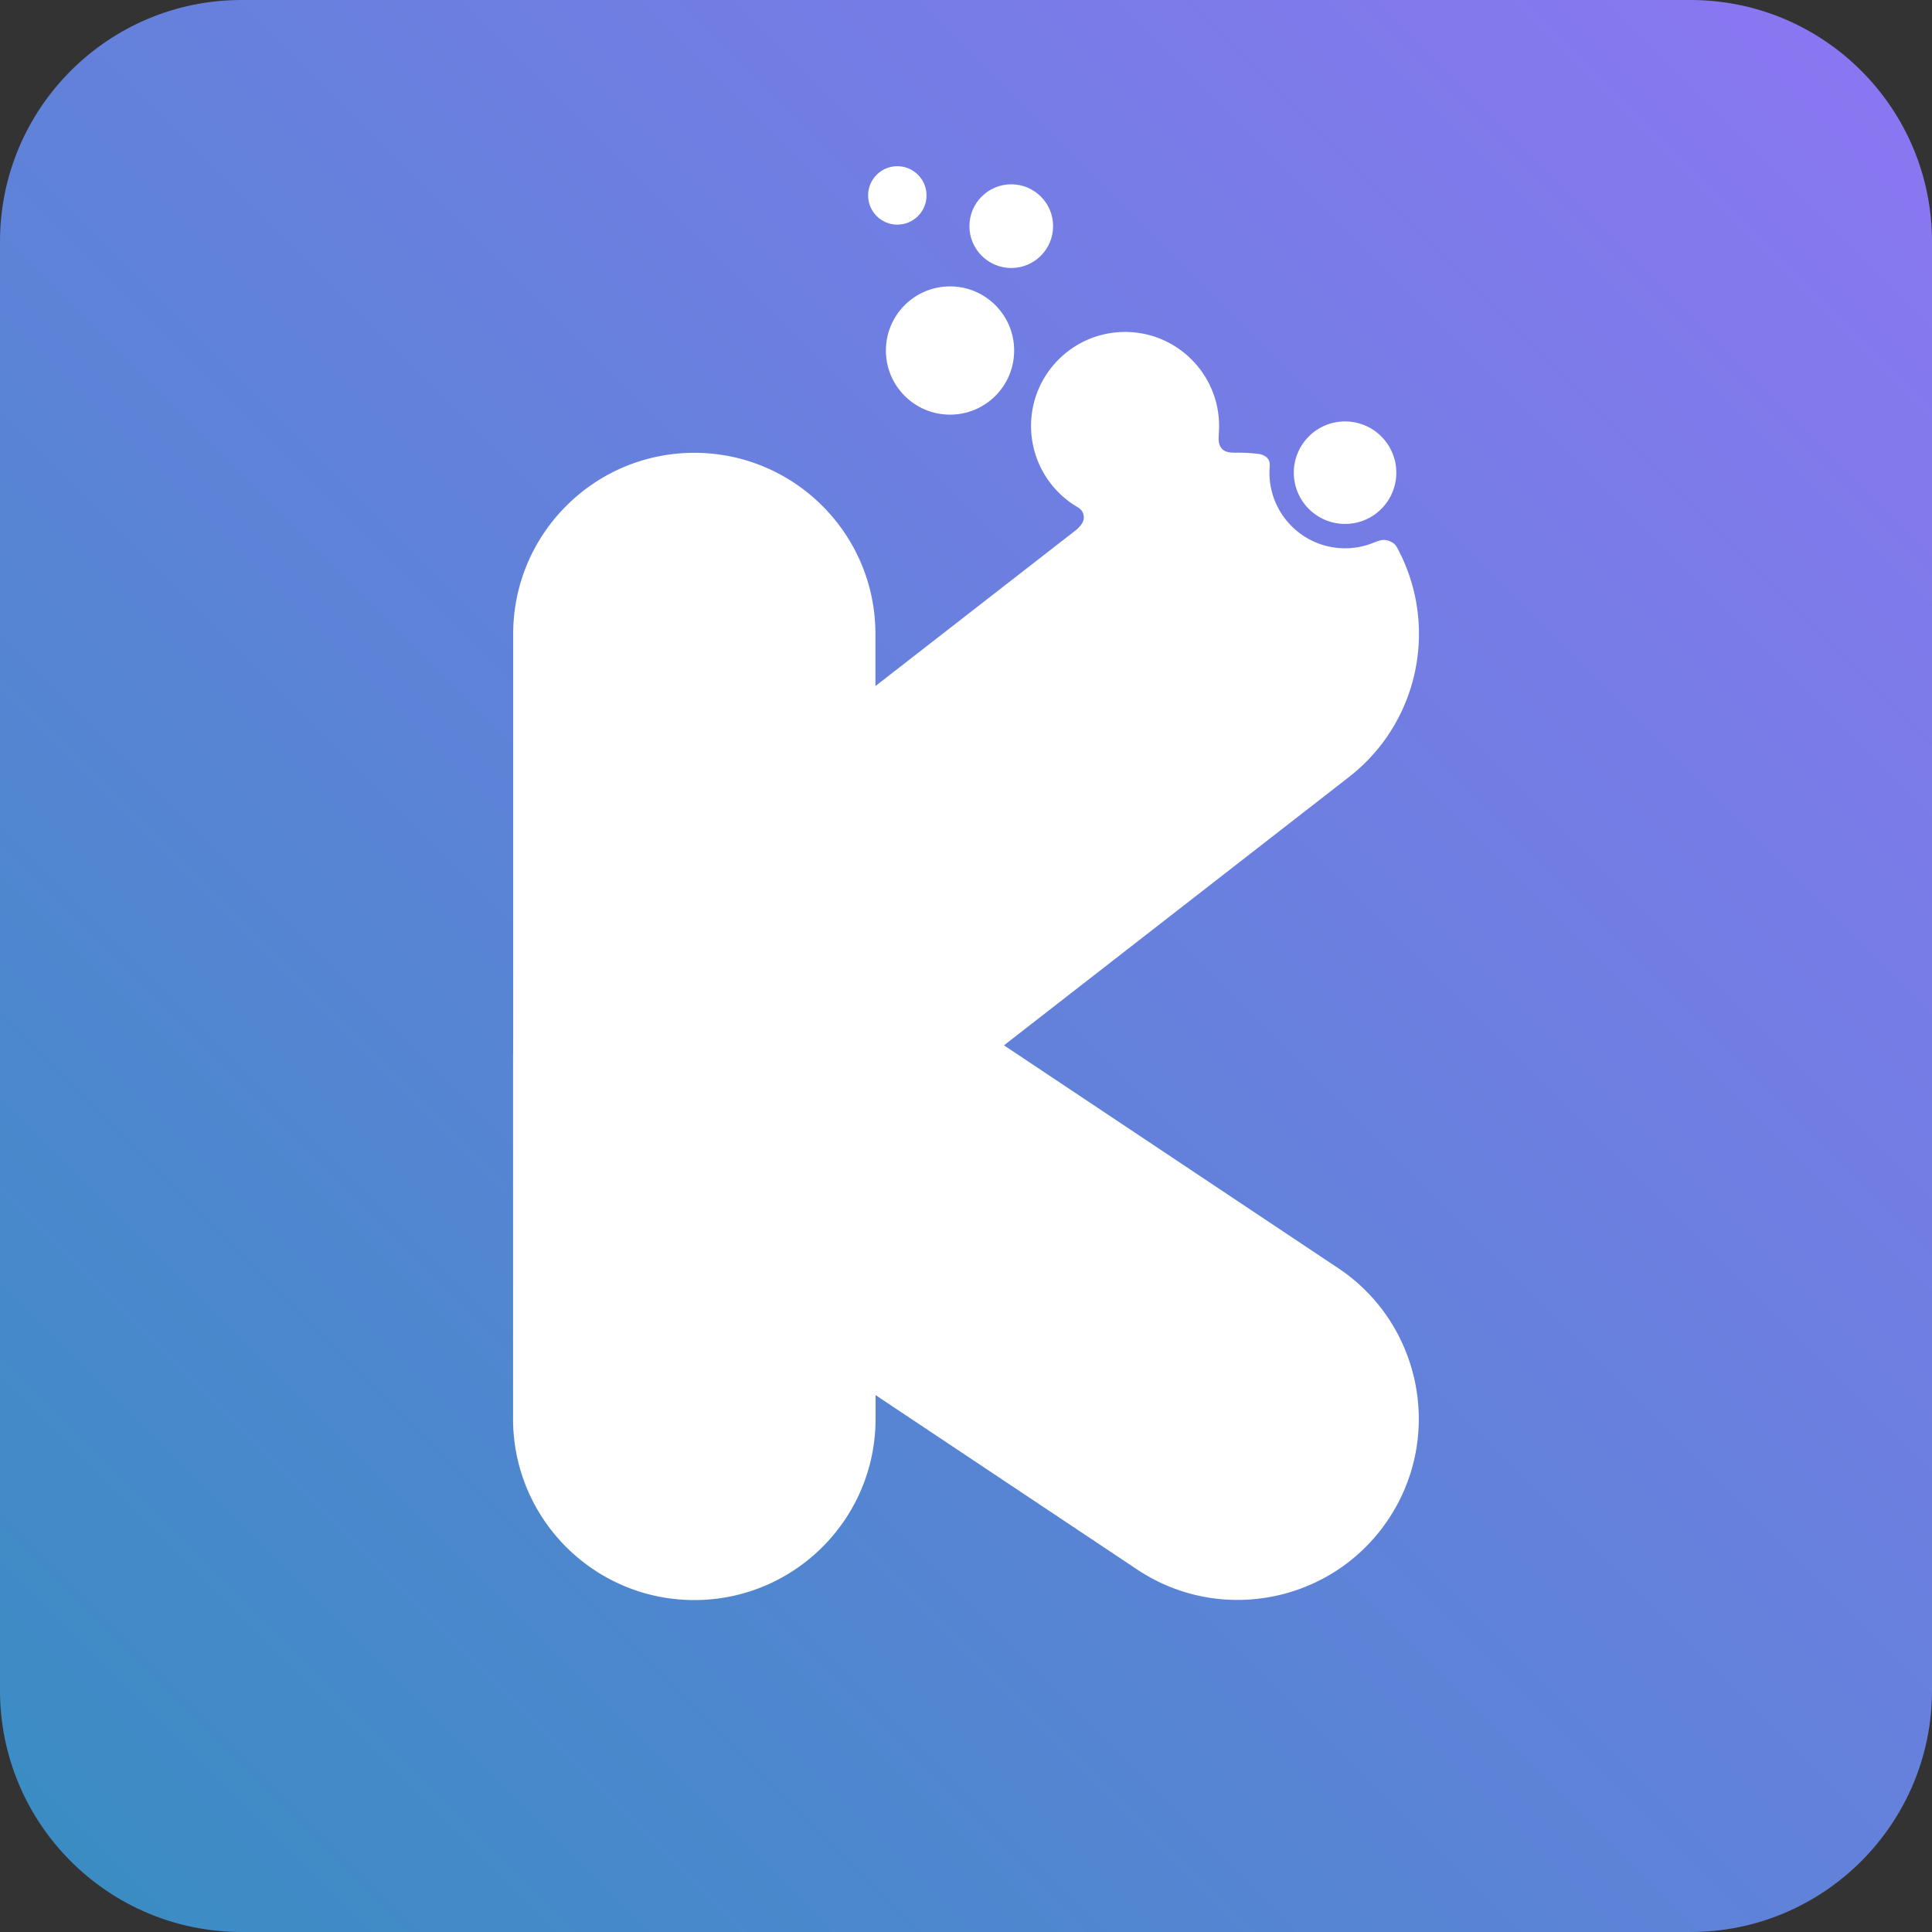
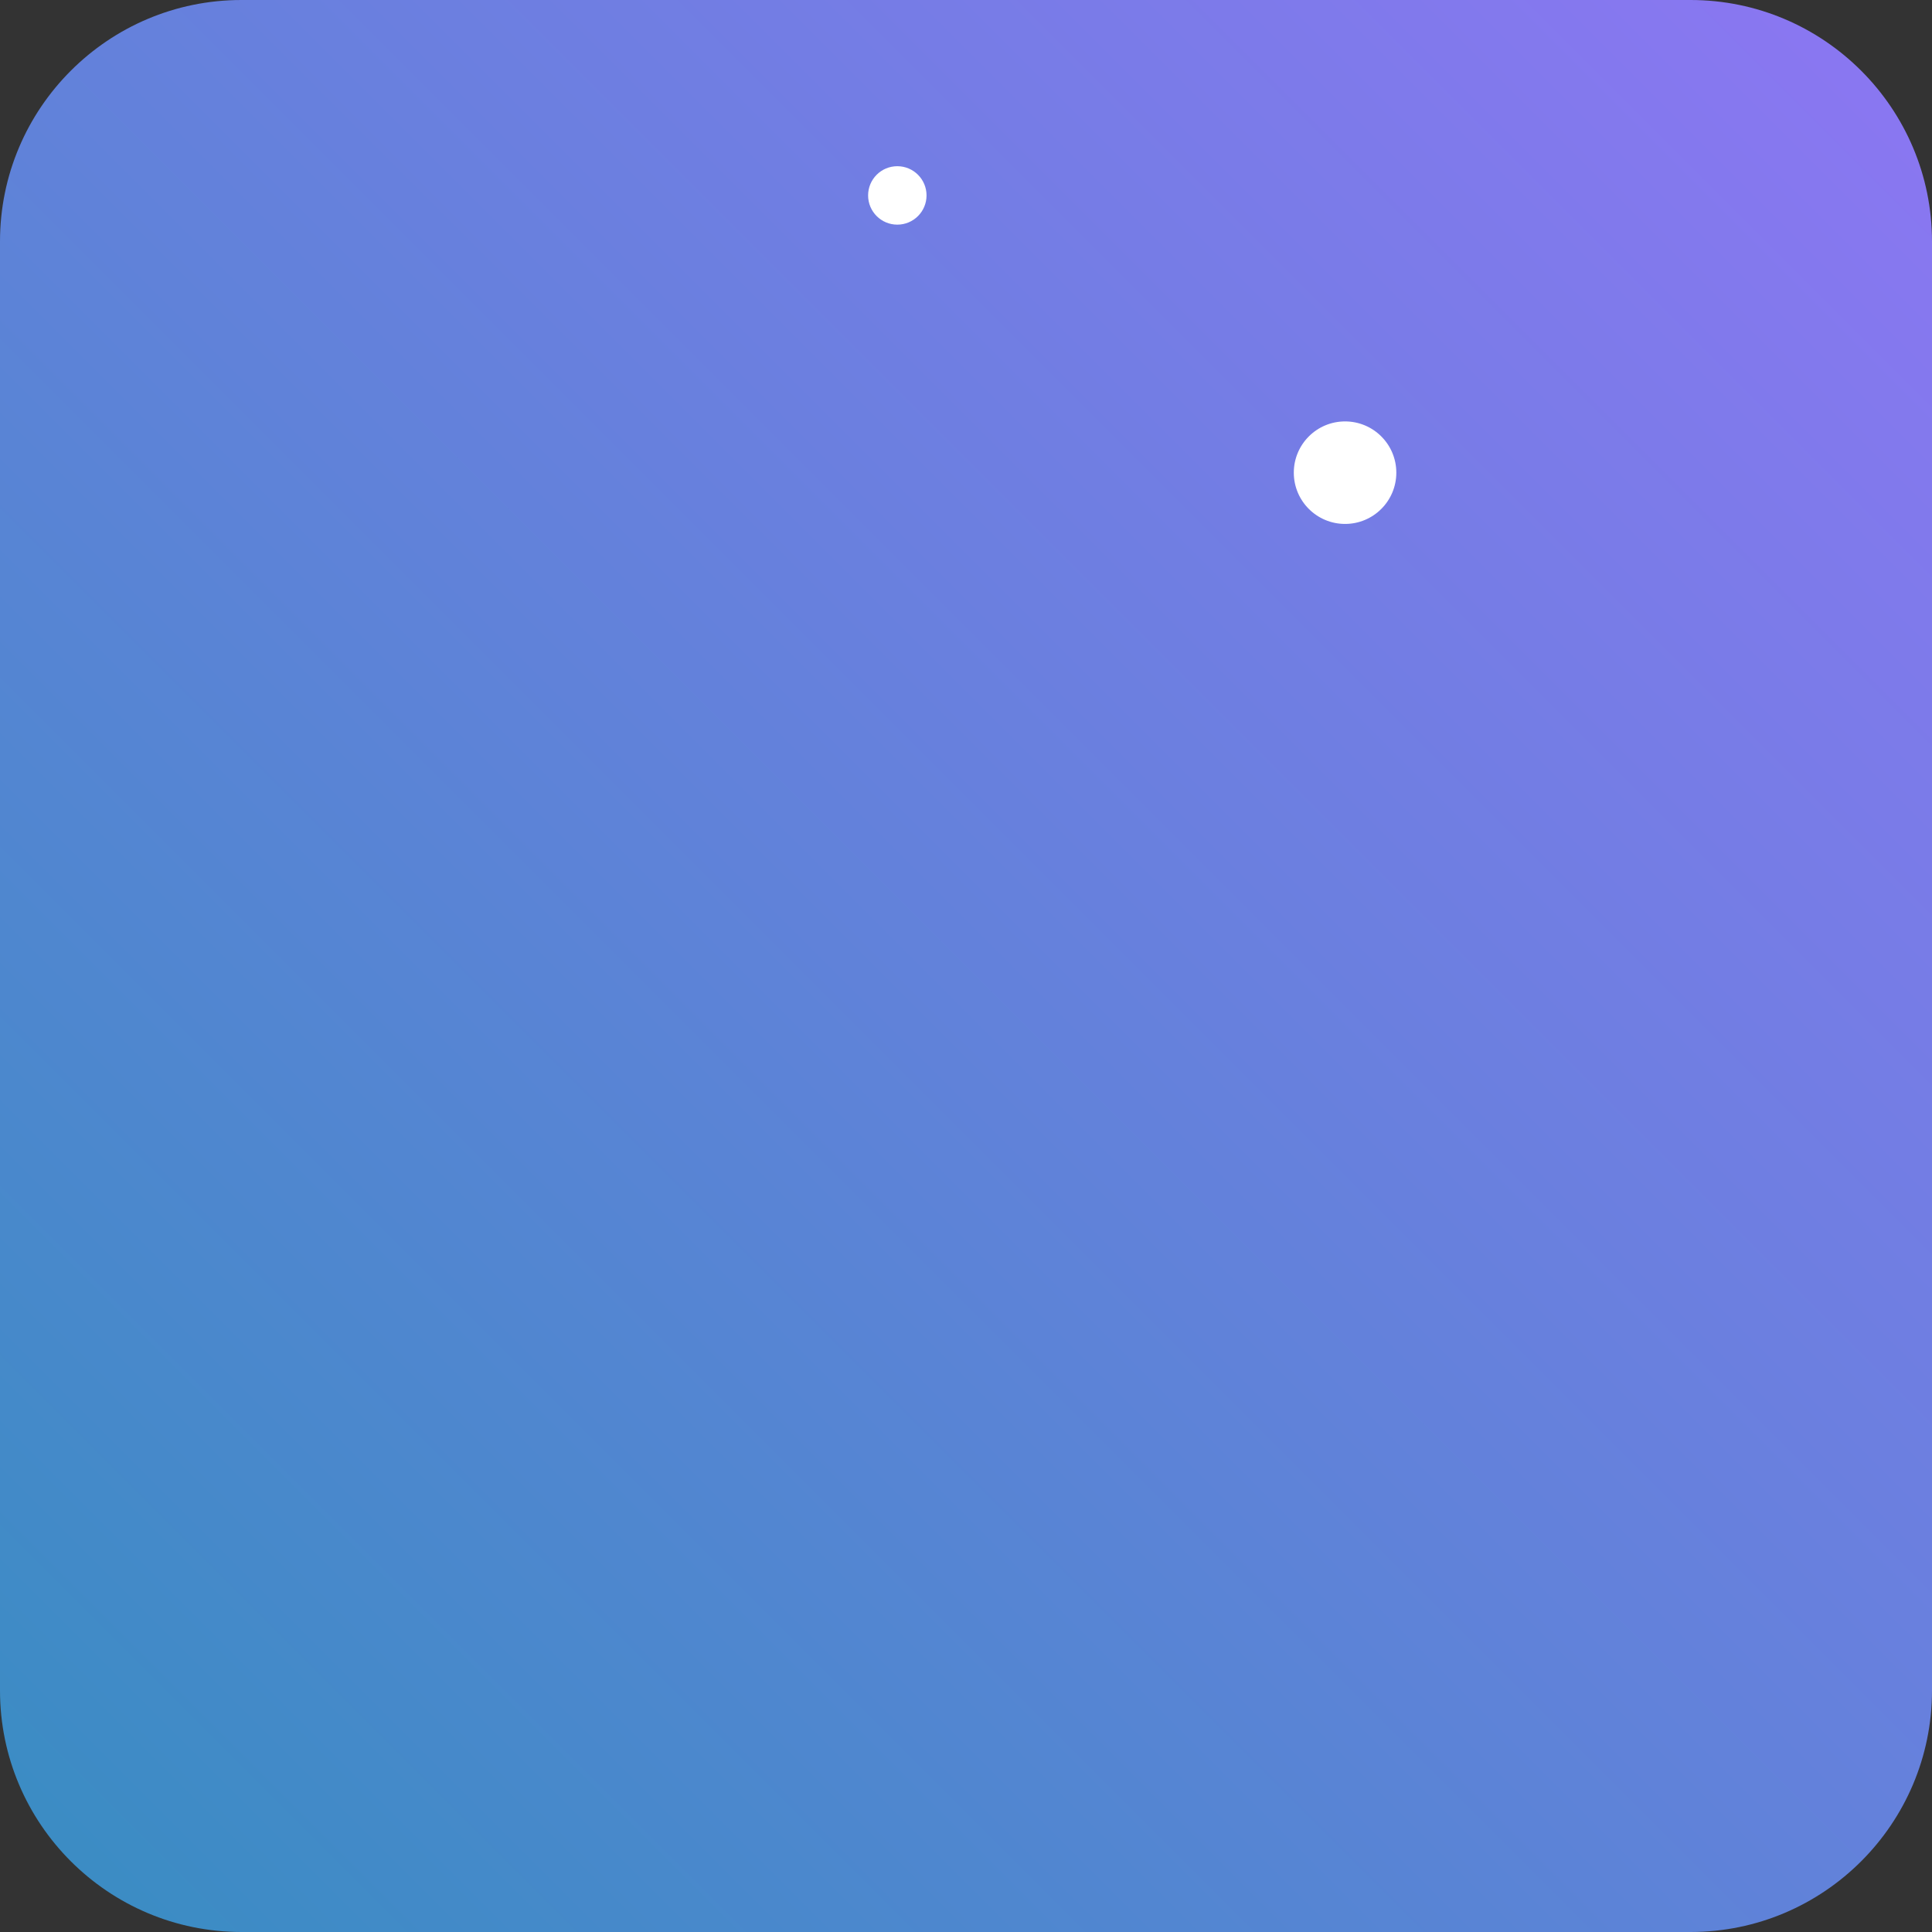
<svg xmlns="http://www.w3.org/2000/svg" width="512" height="512" fill-rule="evenodd" stroke-linejoin="round" stroke-miterlimit="2" clip-rule="evenodd">
  <rect width="100%" height="100%" fill="#333333" stroke="none" />
  <linearGradient id="a" x1="0" x2="1" y1="0" y2="0" gradientTransform="matrix(1024 -1024 1024 1024 0 1024)" gradientUnits="userSpaceOnUse">
    <stop offset="0" stop-color="#388dc2" />
    <stop offset="1" stop-color="#8d76f3" />
  </linearGradient>
  <path fill="url(#a)" d="M1024 128c0-70.645-57.355-128-128-128H128C57.355 0 0 57.355 0 128v768c0 70.645 57.355 128 128 128h768c70.645 0 128-57.355 128-128z" transform="scale(.5)" />
  <g fill="#fff" transform="scale(.5)">
-     <path fill-rule="nonzero" d="M596.31 175.945c-27.523 0-49.832 22.31-49.832 49.832 0 16.633 8.255 31.822 21.452 40.968 3.802 2.632 5.988 2.937 6.493 7.056.508 4.117-5.136 7.935-5.136 7.935L309.02 484.168a96.088 96.088 0 0 0-37.087 75.83v192c0 53.06 43.01 96.07 96.068 96.07s96.07-43.01 96.07-96.07V606.983L714.98 411.837c36.833-28.647 47.4-79.172 26.456-119.788-1.564-3.032-2.061-4.109-5.318-5.373-3.255-1.265-5.874.15-9.131 1.373a40.058 40.058 0 0 1-14.079 2.553c-22.132 0-40.076-17.941-40.076-40.075.003-3.004.534-4.765-.355-6.634s-3.251-3.077-5.577-3.342a96.026 96.026 0 0 0-11.634-.618c-3.815.03-6.715-.313-8.36-3.104-1.644-2.791-.763-5.99-.763-11.052 0-27.522-22.312-49.833-49.834-49.832z" />
-     <path d="m464 508.622 245.251 163.501c44.085 29.39 56.016 89.043 26.626 133.128s-89.043 56.016-133.128 26.626l-288-192A96 96 0 0 1 272 560V336c0-52.984 43.016-96 96-96s96 43.016 96 96z" />
-     <circle cx="503.532" cy="185.784" r="33.993" />
-     <circle cx="535.989" cy="119.866" r="22.178" />
    <circle cx="475.598" cy="103.58" r="15.485" />
    <circle cx="712.91" cy="250.527" r="27.168" />
  </g>
</svg>